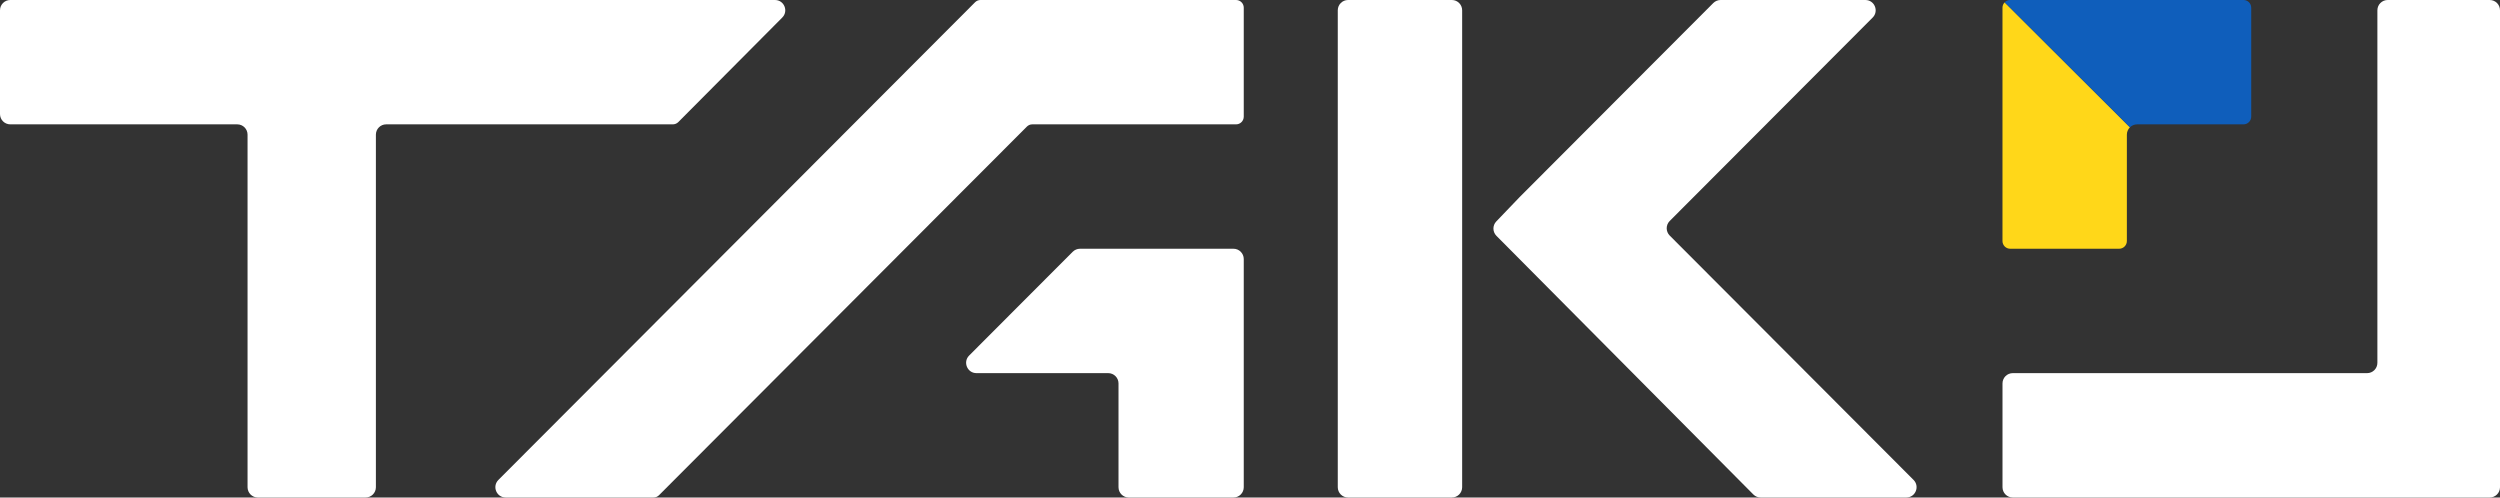
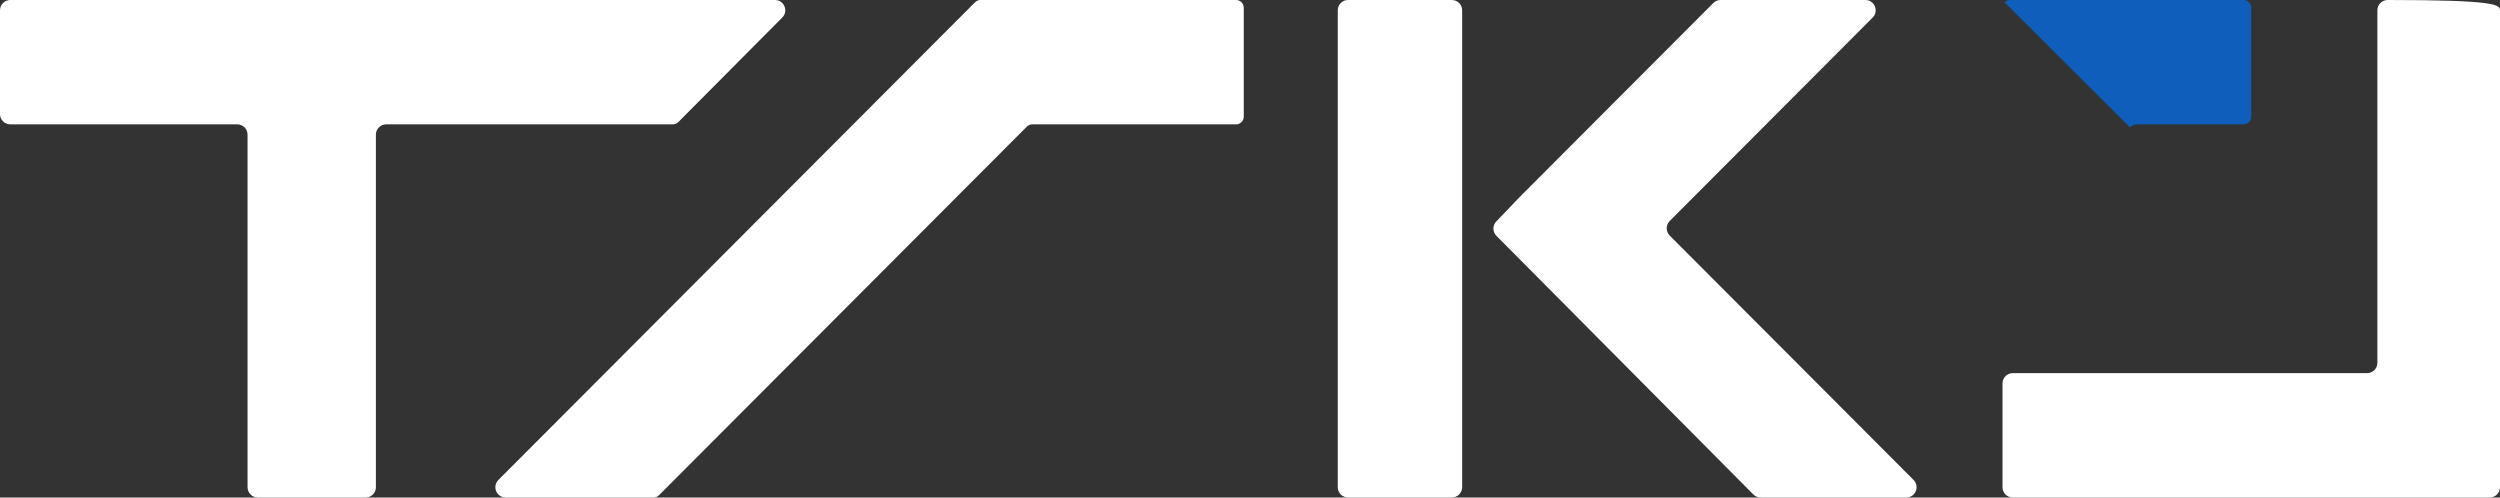
<svg xmlns="http://www.w3.org/2000/svg" width="201" height="40" viewBox="0 0 201 40" fill="none">
  <rect x="0" y="0" width="201" height="40" fill="#333333" stroke="none" />
-   <path d="M160.999 19.378V0.621C160.999 0.453 161.065 0.302 161.173 0.191L171.245 10.237C171.095 10.388 171 10.597 171 10.826V19.378C171 19.722 170.721 19.999 170.38 19.999H161.619C161.276 19.999 160.999 19.722 160.999 19.378Z" fill="#FFD719" />
  <path d="M161.173 0.19C161.284 0.072 161.444 -0 161.619 -0H180.378C180.719 -0 180.998 0.277 180.998 0.621V9.377C180.998 9.721 180.719 9.998 180.378 9.998H171.826C171.599 9.998 171.394 10.089 171.245 10.236L161.173 0.19Z" fill="#0F5EBB" />
-   <path d="M201 0.828V39.172C201 39.629 200.63 40 200.174 40H161.828C161.371 40 161.001 39.629 161.001 39.172V30.828C161.001 30.37 161.371 30 161.828 30H190.316C190.773 30 191.142 29.629 191.142 29.171V0.828C191.142 0.371 191.512 0 191.969 0H200.174C200.63 0 201 0.371 201 0.828Z" fill="white" />
-   <path d="M99.998 20.827V39.172C99.998 39.63 99.628 40 99.172 40H90.754C90.297 40 89.928 39.63 89.928 39.172V30.828C89.928 30.37 89.558 30 89.101 30H78.504C77.769 30 77.399 29.107 77.919 28.586L82.916 23.578L86.249 20.241C86.403 20.086 86.614 19.999 86.833 19.999H99.172C99.628 19.999 99.998 20.37 99.998 20.827Z" fill="white" />
+   <path d="M201 0.828V39.172C201 39.629 200.63 40 200.174 40H161.828C161.371 40 161.001 39.629 161.001 39.172V30.828C161.001 30.37 161.371 30 161.828 30H190.316C190.773 30 191.142 29.629 191.142 29.171V0.828C191.142 0.371 191.512 0 191.969 0C200.63 0 201 0.371 201 0.828Z" fill="white" />
  <path d="M153.263 40H141.554C141.335 40 141.125 39.913 140.97 39.756L120.312 18.96C119.996 18.641 119.99 18.125 120.302 17.803L122.182 15.842L137.751 0.242C137.906 0.087 138.117 0 138.336 0H149.976C150.712 0 151.082 0.892 150.561 1.414L134.244 17.767C133.922 18.09 133.922 18.614 134.244 18.939L153.85 38.586C154.37 39.108 154.003 40 153.265 40H153.263Z" fill="white" />
  <path d="M116.731 0H108.383C107.927 0 107.557 0.371 107.557 0.828V39.172C107.557 39.629 107.927 40 108.383 40H116.731C117.187 40 117.557 39.629 117.557 39.172V0.828C117.557 0.371 117.187 0 116.731 0Z" fill="white" />
  <path d="M99.998 0.621V9.377C99.998 9.721 99.722 9.998 99.379 9.998H82.997C82.832 9.998 82.675 10.065 82.559 10.181L78.484 14.265L76.907 15.842L76.418 16.333L72.76 19.999L64.3 28.476L62.78 30L52.982 39.818C52.867 39.934 52.707 40 52.544 40H40.656C39.92 40 39.551 39.108 40.071 38.586L48.64 30L54.354 24.274L58.62 19.999L68.599 9.998L76.418 2.163L76.488 2.093L78.395 0.182C78.51 0.066 78.67 0 78.833 0H99.379C99.722 0 99.998 0.277 99.998 0.621Z" fill="white" />
  <path d="M62.309 0C63.044 0 63.414 0.89 62.893 1.412L54.535 9.816C54.42 9.932 54.261 9.998 54.097 9.998H31.048C30.591 9.998 30.222 10.369 30.222 10.826V39.172C30.222 39.629 29.852 40 29.395 40H20.73C20.273 40 19.903 39.629 19.903 39.172V10.826C19.903 10.369 19.534 9.998 19.077 9.998H0.826C0.37 9.998 0 9.628 0 9.17V0.828C0 0.371 0.37 0 0.826 0H62.309Z" fill="white" />
</svg>